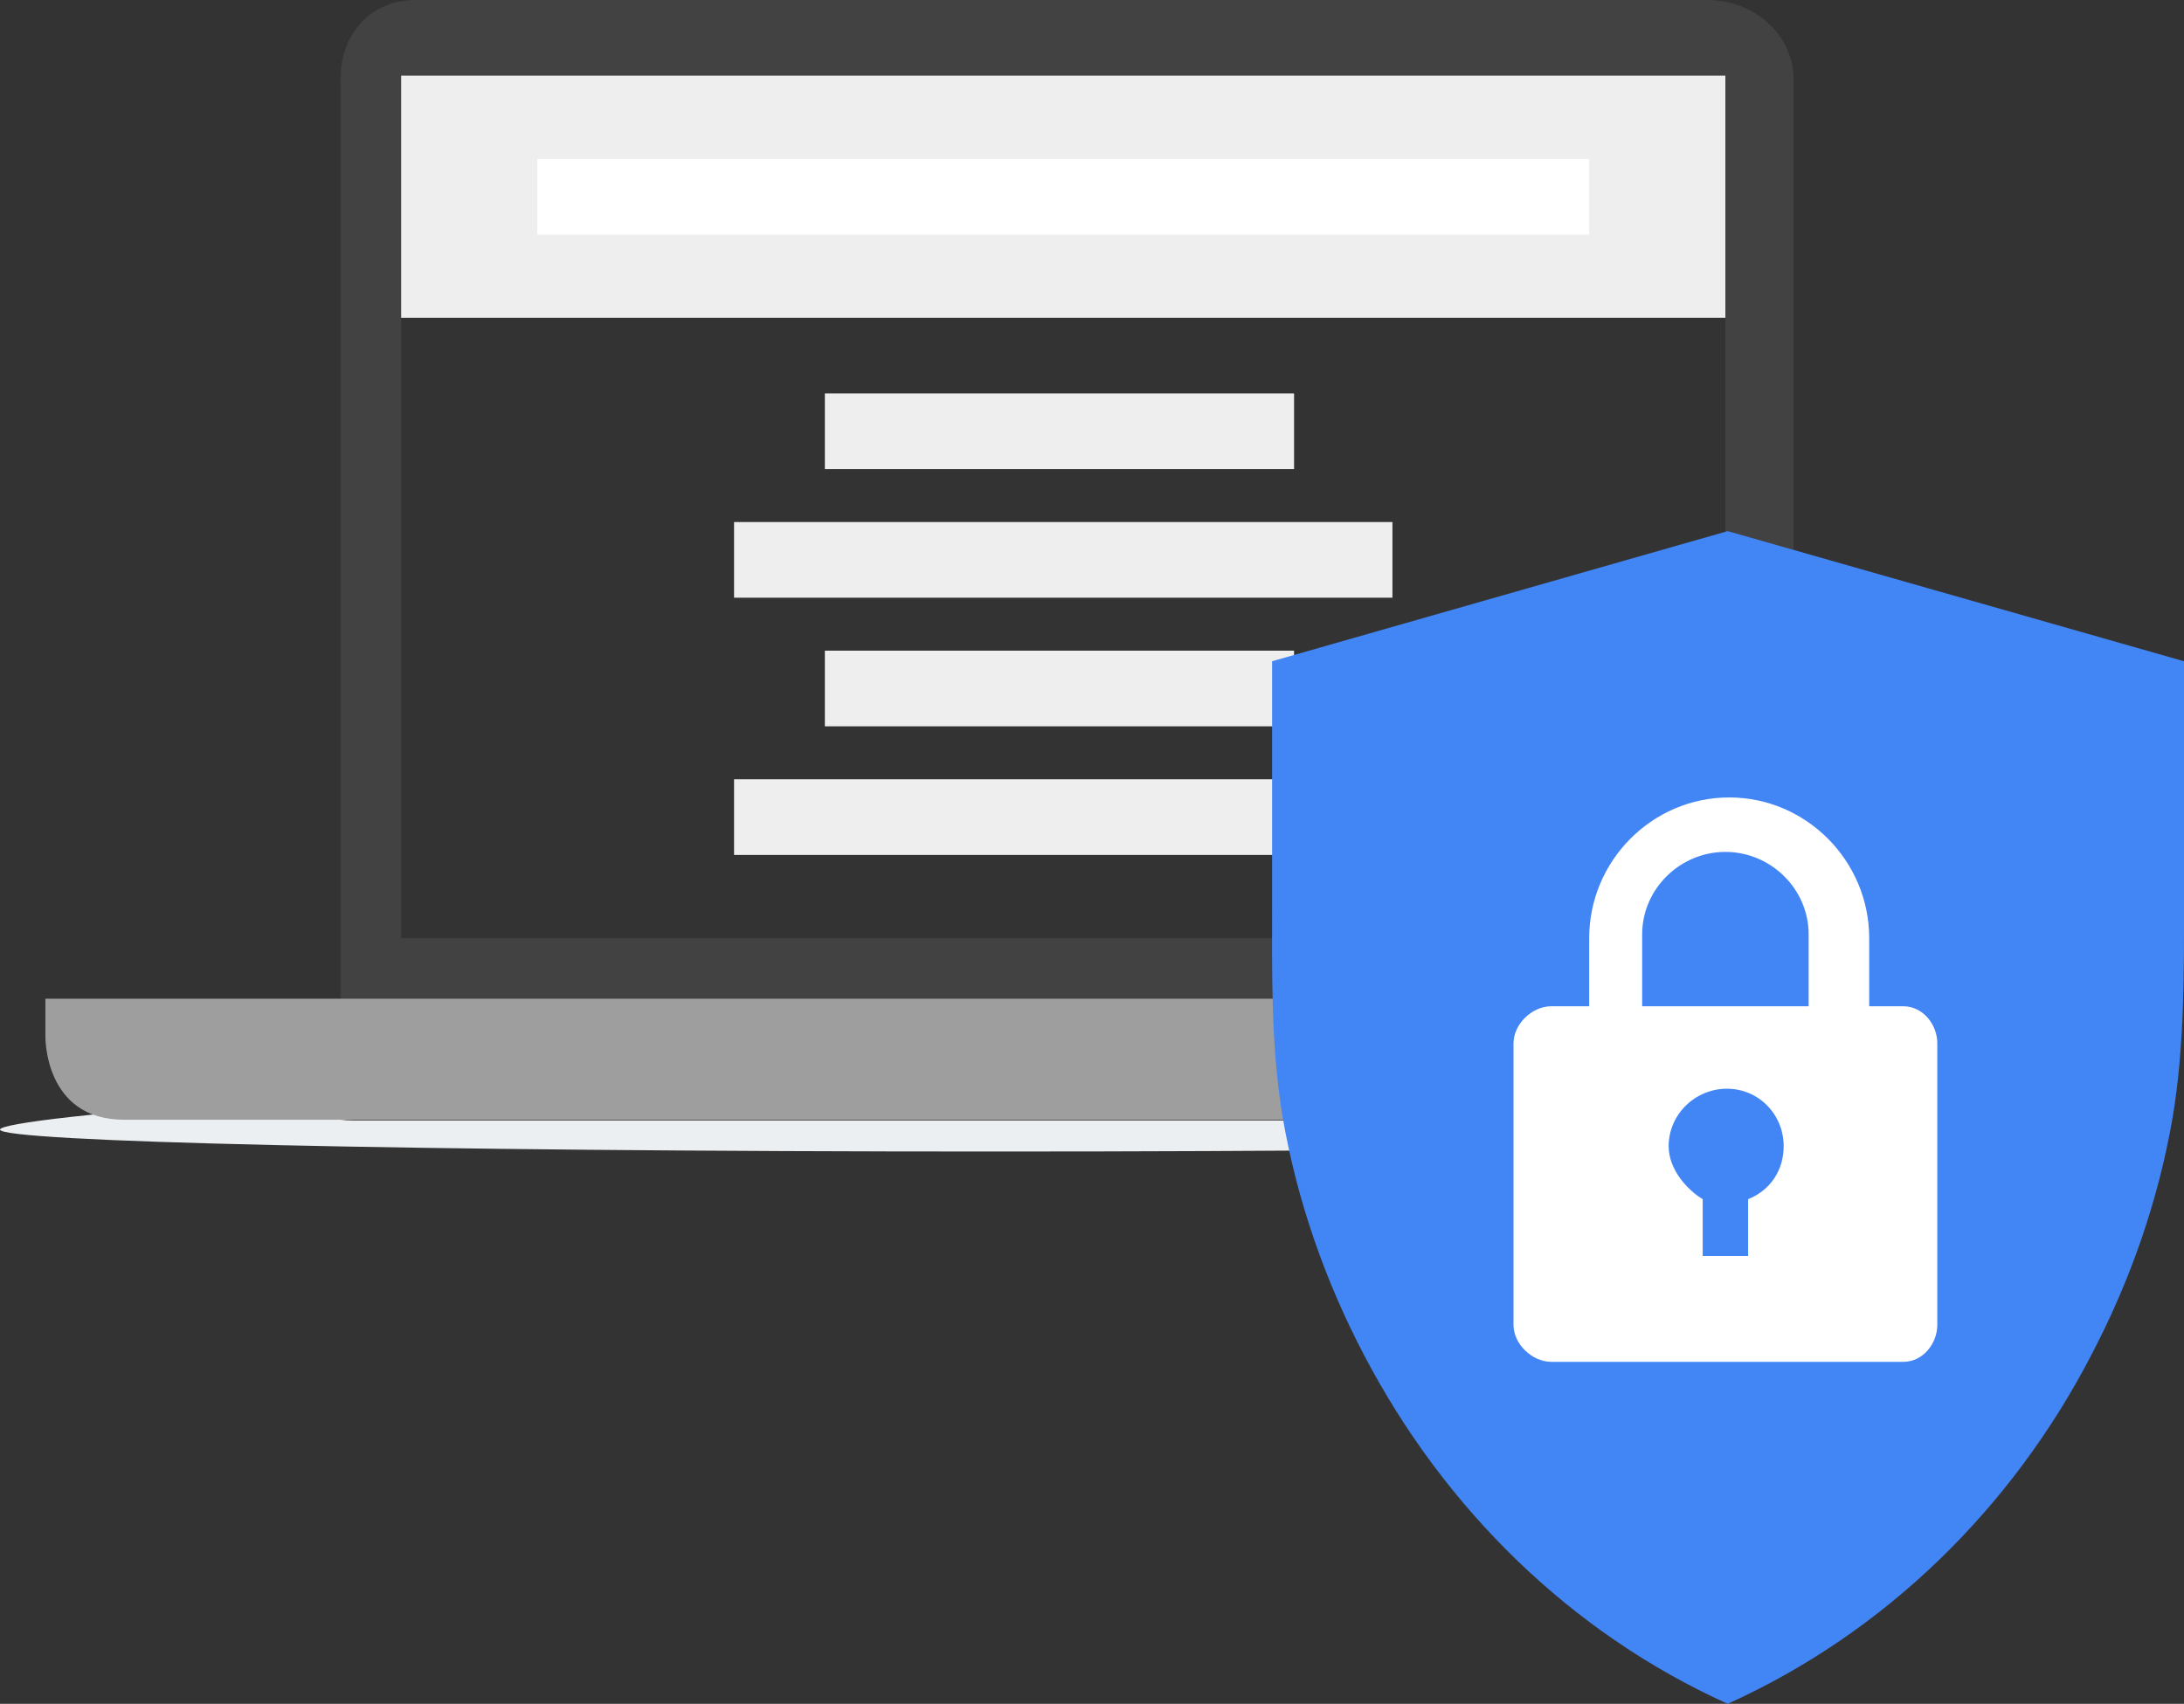
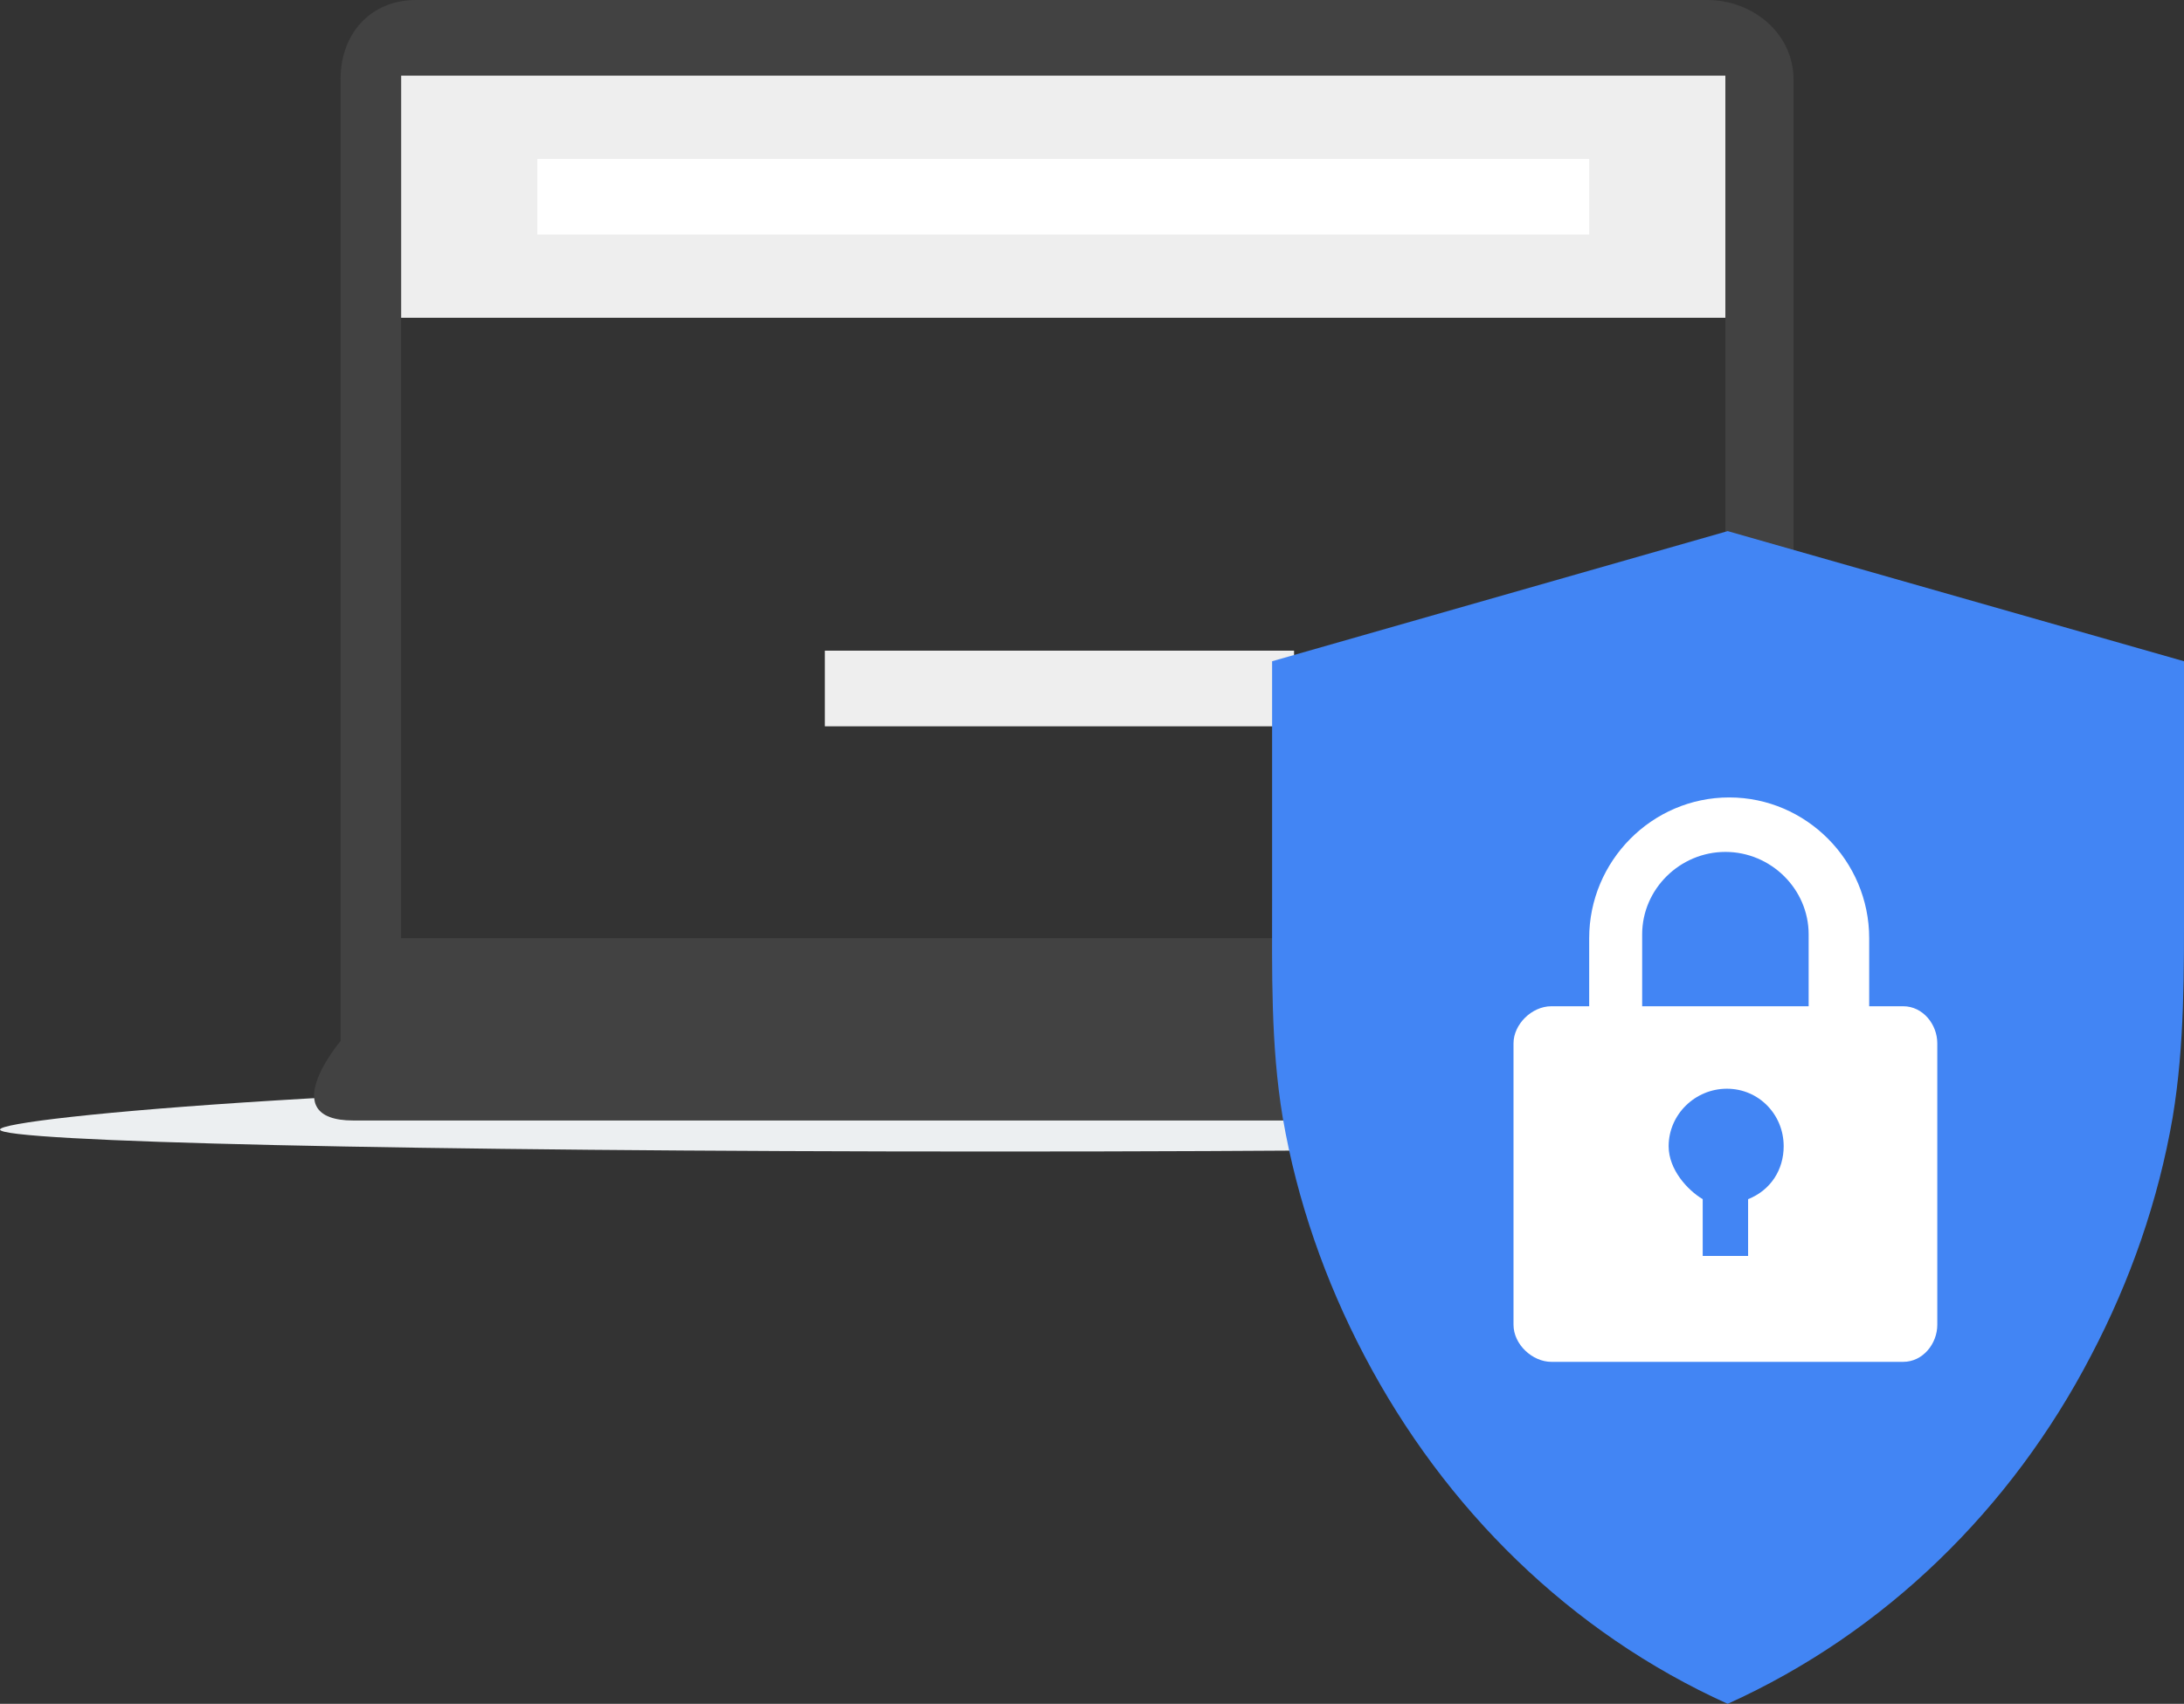
<svg xmlns="http://www.w3.org/2000/svg" version="1.1" id="Layer_1" x="0px" y="0px" viewBox="0 0 288.6 225.2" style="enable-background:new 0 0 288.6 225.2;" xml:space="preserve">
  <rect x="0" y="0" width="288.6" height="225.2" fill="#333333" stroke="none" />
  <style type="text/css">
	.st0{fill:#EEEEEE;}
	.st1{fill:#FFFFFF;}
	.st2{fill:#ECEFF1;}
	.st3{fill:#424242;}
	.st4{fill:#9E9E9E;}
	.st5{fill:#4285F4;}
</style>
  <g>
    <g>
      <rect x="53" y="9" class="st0" width="175" height="33" />
    </g>
    <g>
-       <rect x="109" y="52" class="st0" width="62" height="10" />
-     </g>
+       </g>
    <g>
-       <rect x="97" y="69" class="st0" width="87" height="10" />
-     </g>
+       </g>
    <g>
      <rect x="71" y="21" class="st1" width="139" height="10" />
    </g>
    <g>
      <rect x="109" y="86" class="st0" width="62" height="10" />
    </g>
    <g>
-       <rect x="97" y="103" class="st0" width="87" height="10" />
-     </g>
+       </g>
    <g>
      <path class="st2" d="M263,149.3c0,1.6-53.2,2.9-131.5,2.9S0,150.9,0,149.3c0-1.6,53.2-6.5,131.5-6.5S263,147.8,263,149.3z" />
      <path class="st3" d="M225.6,0C219.6,0,61,0,55,0c-6,0-10,4.4-10,10.5v121.8v1.4v3.9c0,0-8.9,10.5,1.7,10.5c21.2,0,158.6,0,179.8,0    c10.6,0,10.5-10.5,10.5-10.5v-3.9v-1.4c0-13,0-116.1,0-121.8C237,4.4,231.6,0,225.6,0z M53,10h175v114H53V10z" />
-       <path class="st4" d="M254,132h-47.6l0,0H6v5c0,0-0.2,11,10.4,11c21.2,0,158.6,0,179.8,0c10.6,0,9.8-11,9.8-11v-4h48V132z" />
    </g>
    <path class="st5" d="M168.1,87.4v31.3c0,9.7-0.2,19.4,1.4,29c1.9,11,5.6,21.6,10.8,31.5c10.6,20.2,27.2,36.6,48,46   c20.8-9.4,37.5-25.8,48-46c5.2-9.9,8.9-20.5,10.8-31.5c1.6-9.6,1.5-19.3,1.5-29V87.4l-60.3-17.2L168.1,87.4z" />
    <g>
      <path class="st1" d="M251.5,133H247v-9c0-10.2-8.3-18.6-18.5-18.6c-10.2,0-18.5,8.4-18.5,18.6v9h-5c-2.6,0-5,2.4-5,4.9v37.2    c0,2.6,2.5,4.9,5,4.9h46.5c2.6,0,4.5-2.4,4.5-4.9v-37.2C256,135.4,254.1,133,251.5,133z M231,158.5v7.5h-6v-7.5    c-2-1.2-4.5-3.9-4.5-7c0-4.2,3.5-7.6,7.7-7.6s7.5,3.4,7.5,7.6C235.7,154.6,234,157.3,231,158.5z M239,133h-22v-9.5    c0-6,5-10.9,11-10.9c6,0,11,4.9,11,10.9V133z" />
    </g>
  </g>
</svg>